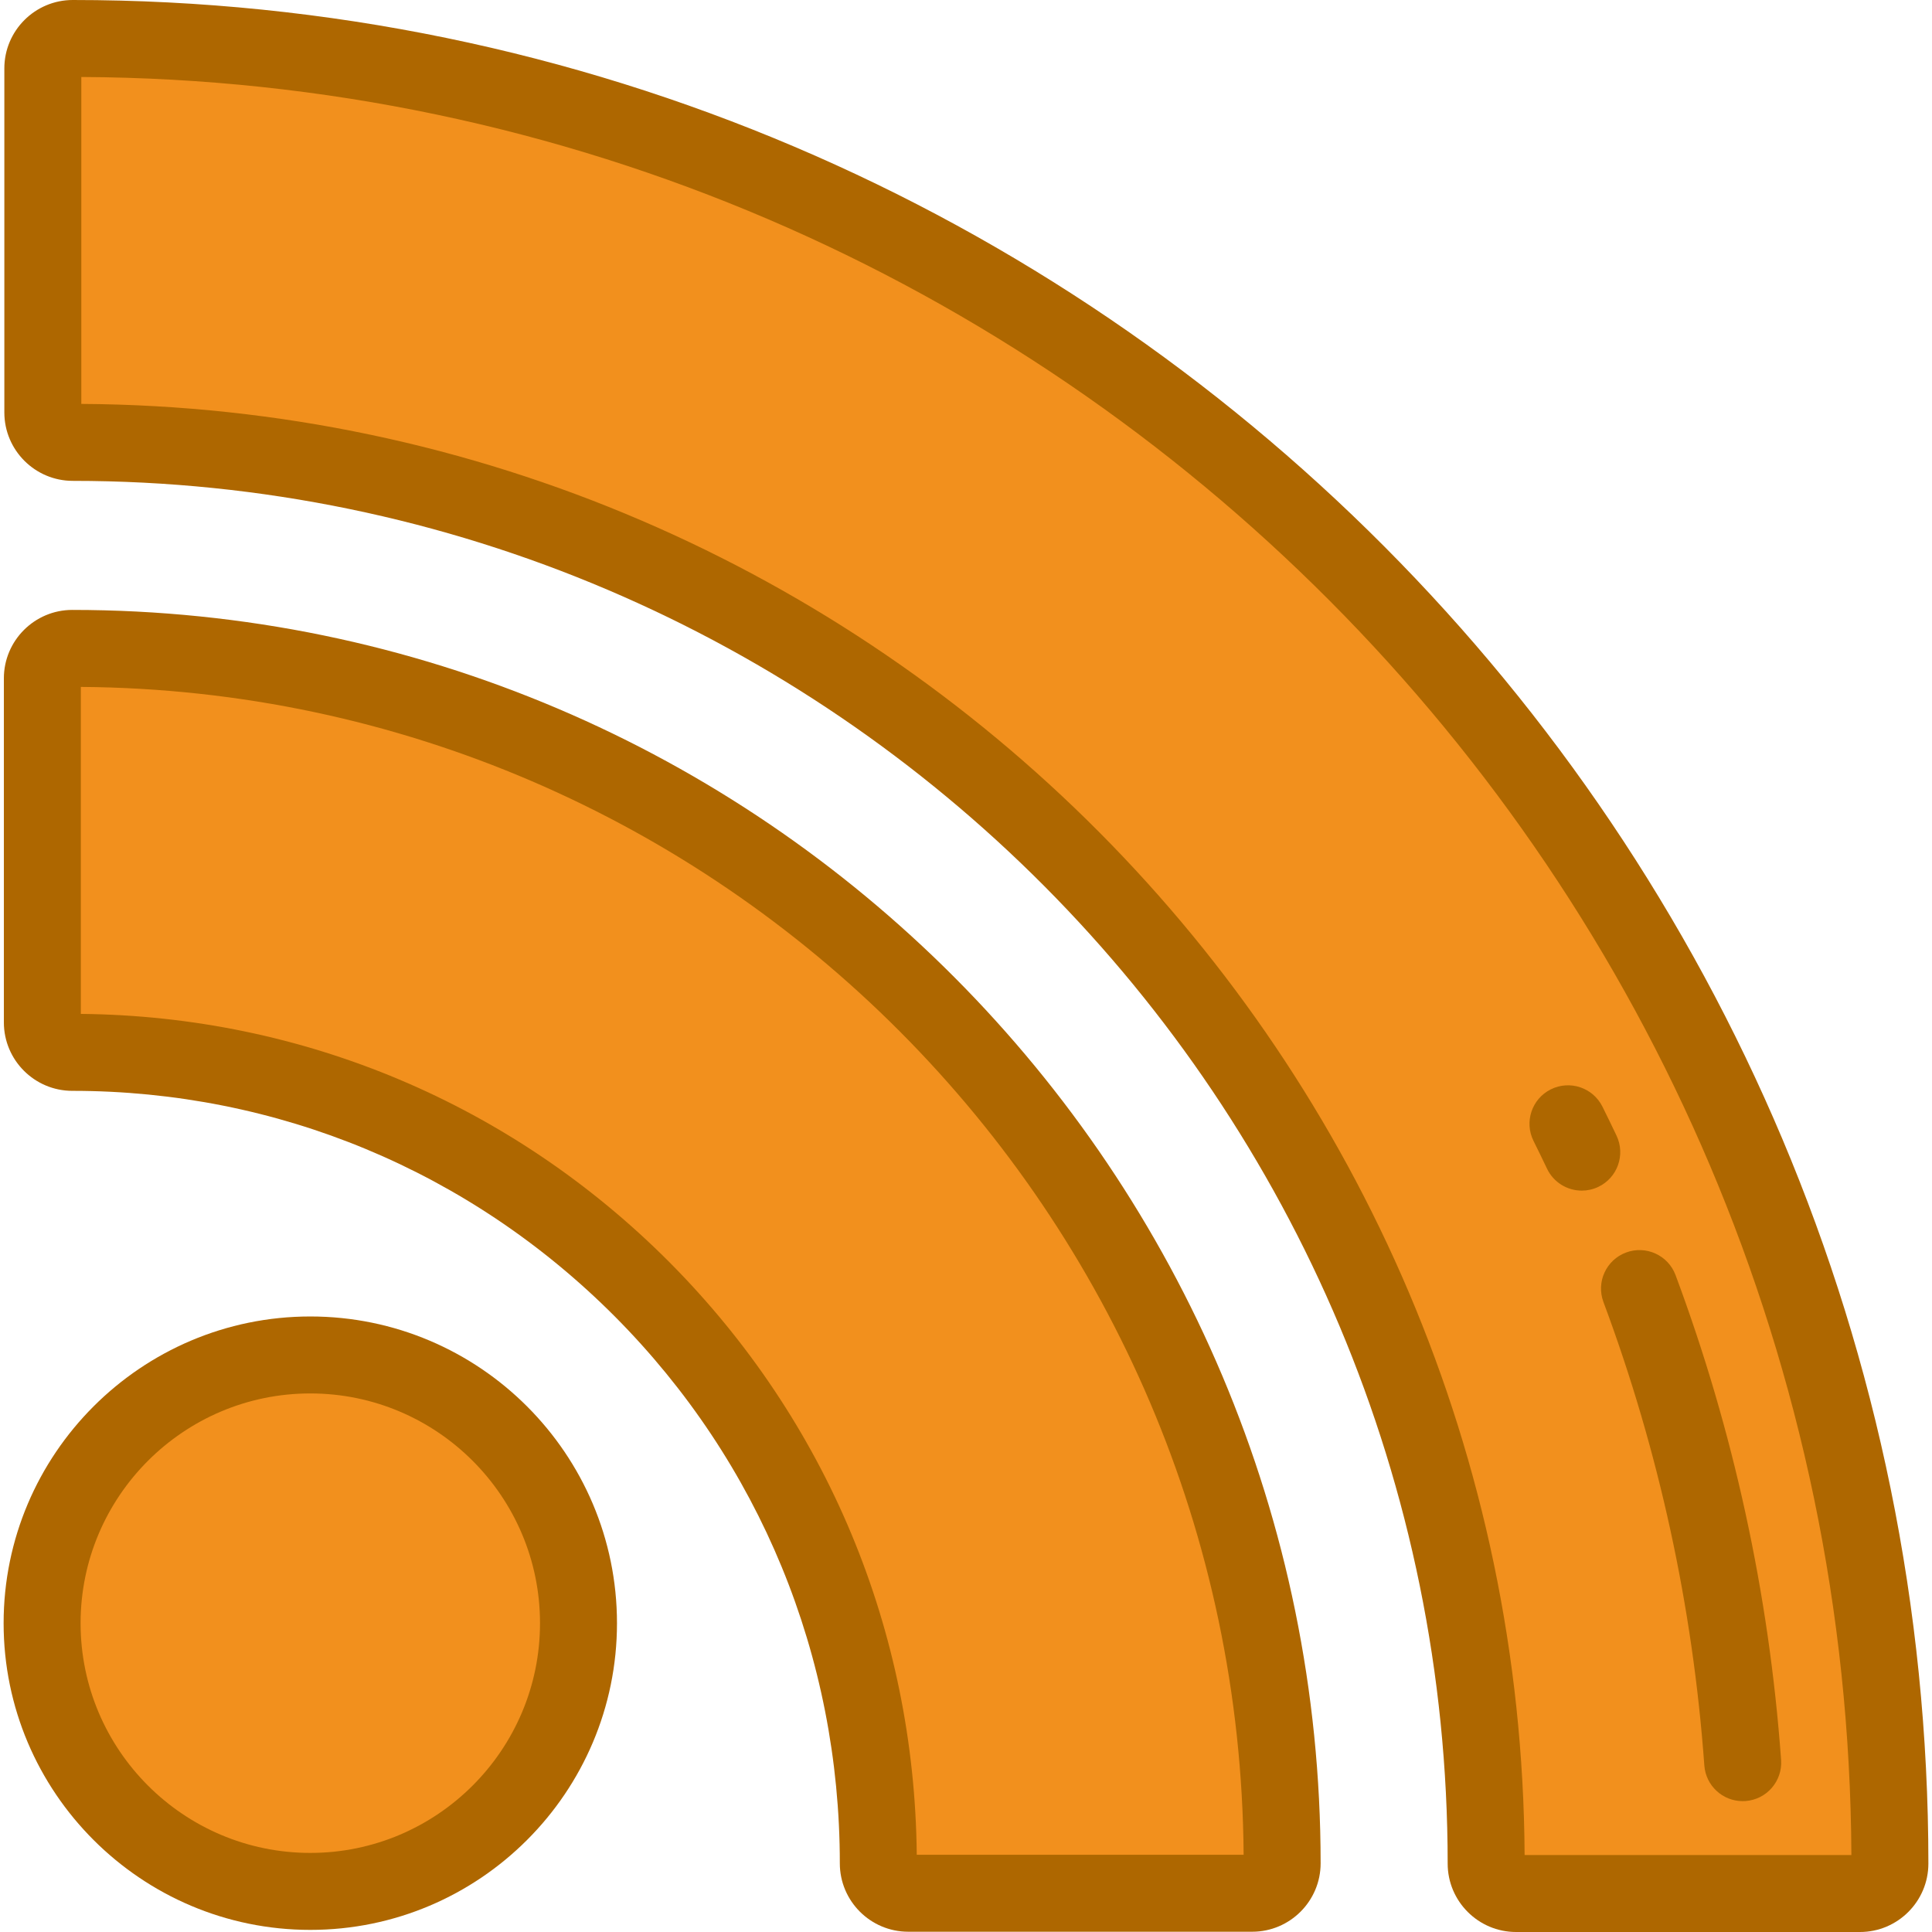
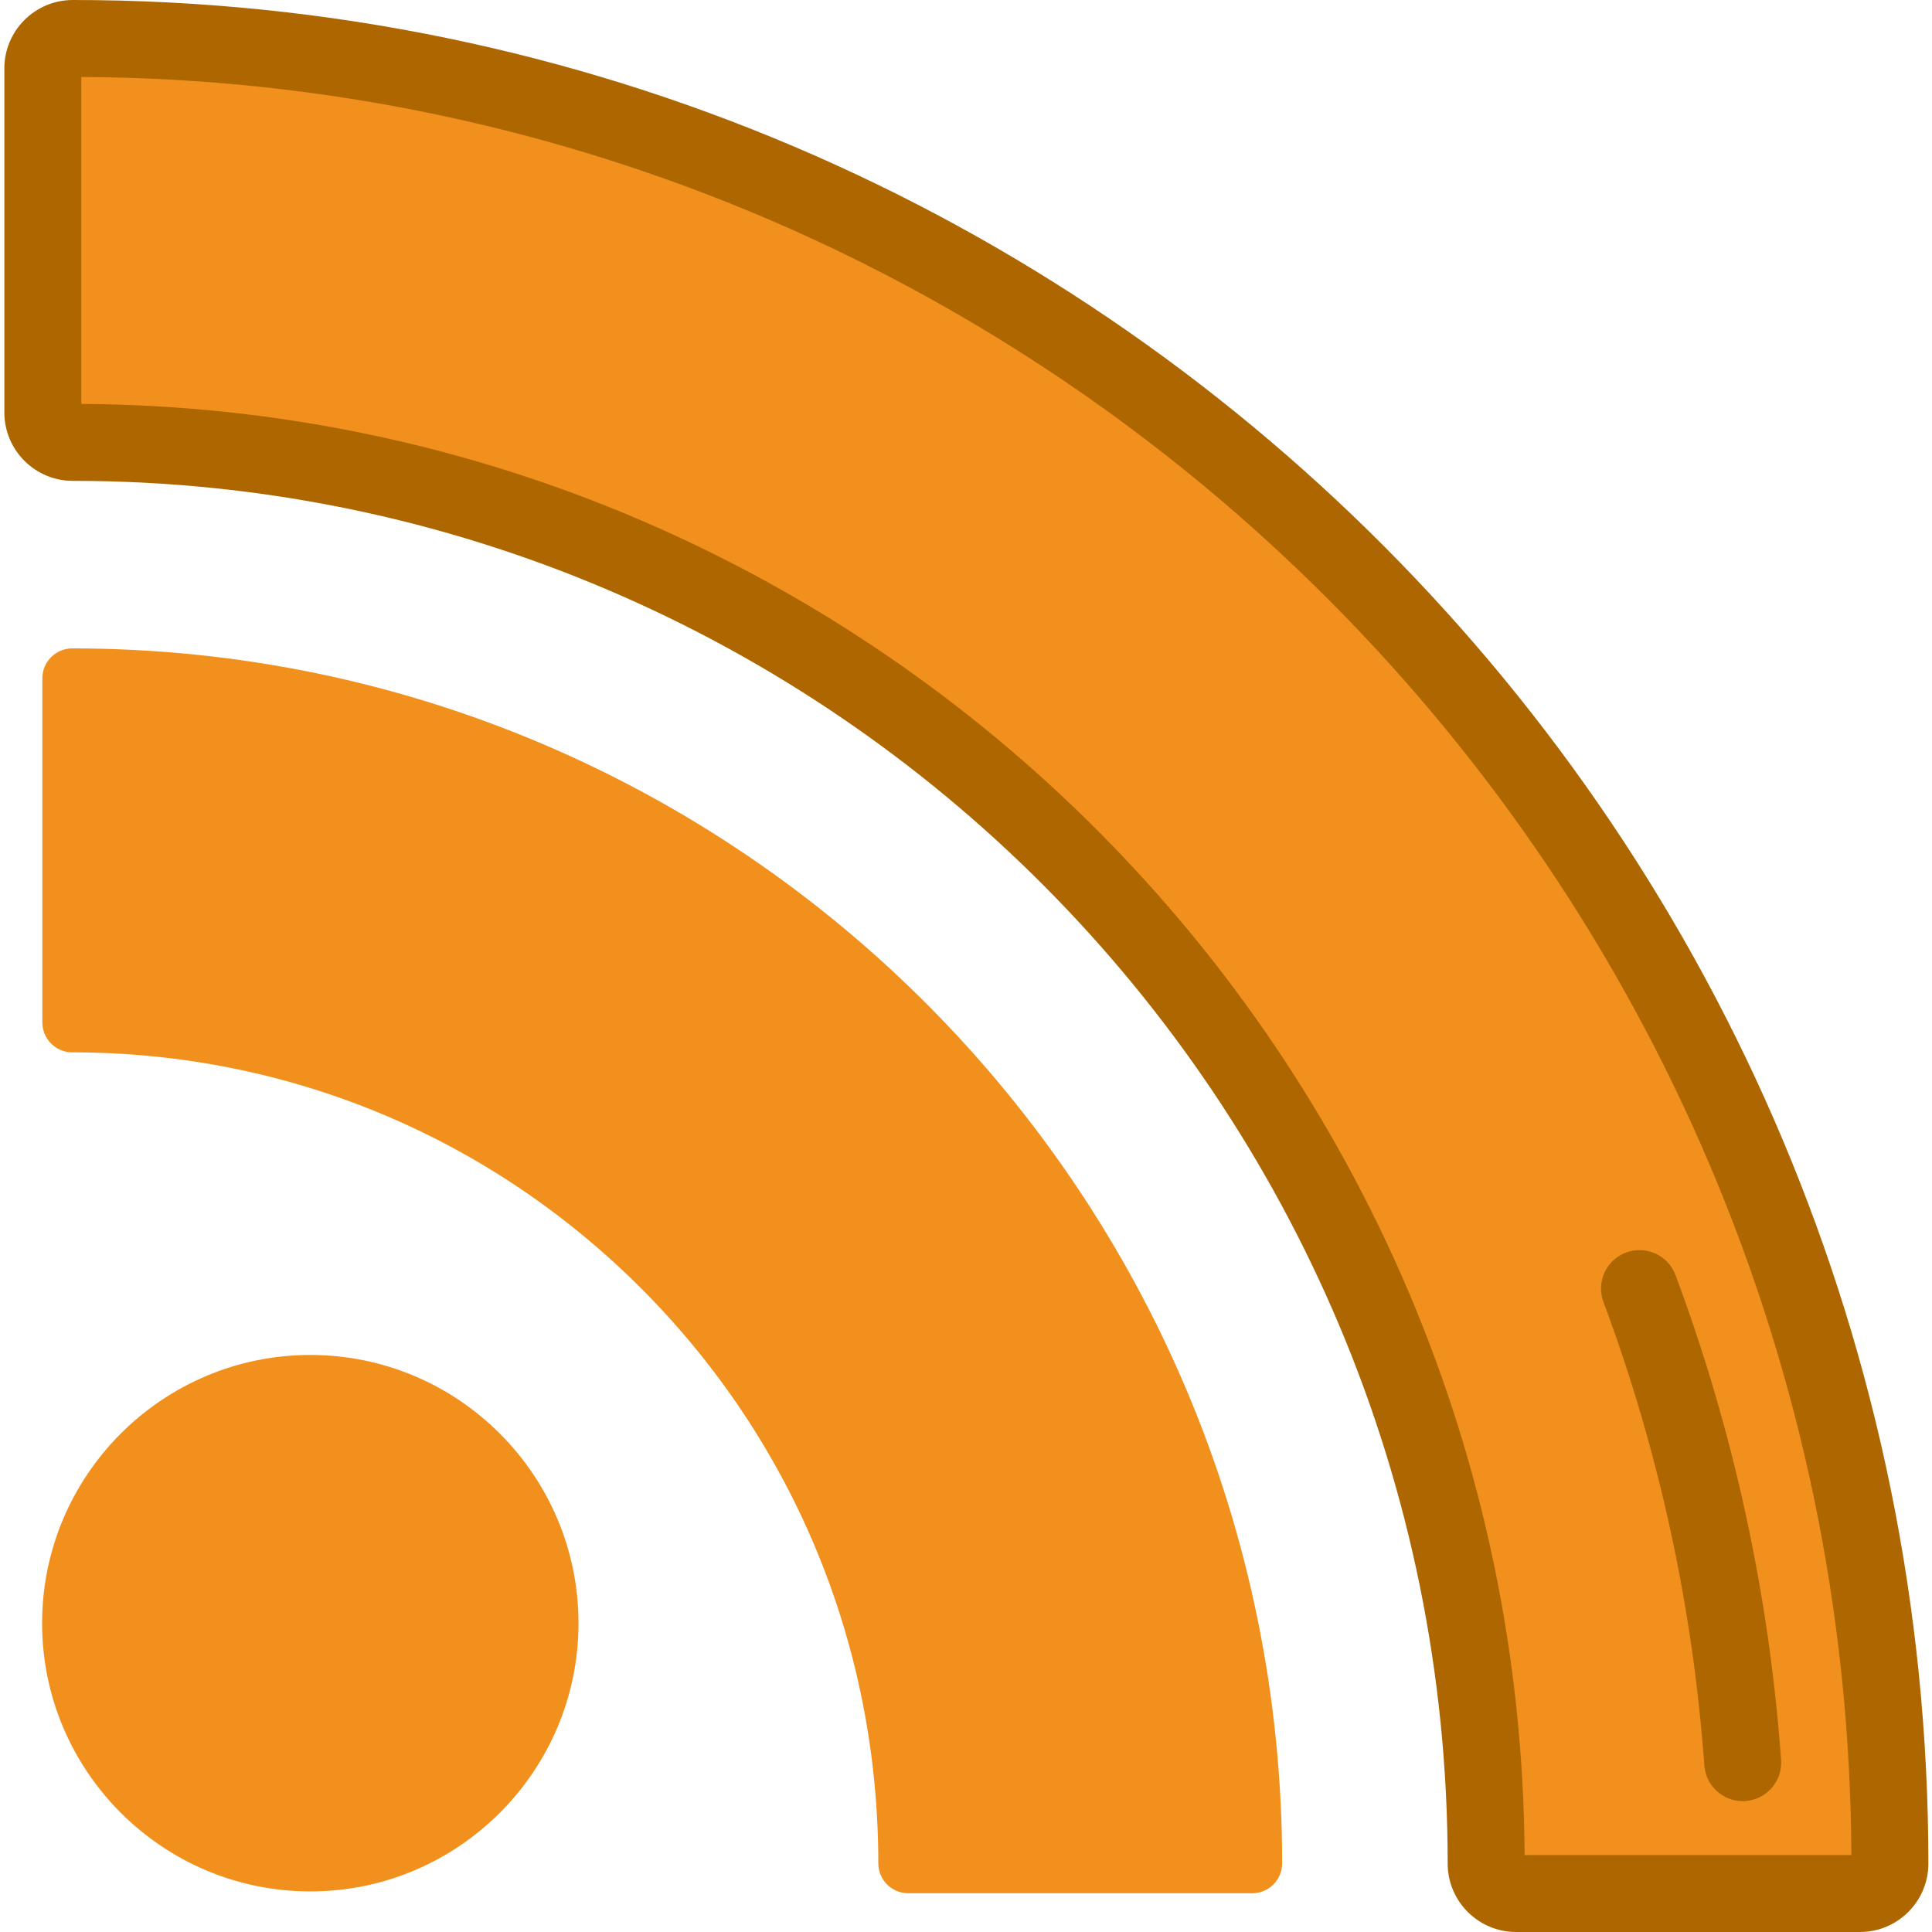
<svg xmlns="http://www.w3.org/2000/svg" height="800px" width="800px" version="1.1" id="Layer_1" viewBox="0 0 512 512" xml:space="preserve">
  <g>
    <path style="fill:#F2901D;" d="M153.308,430.167c0-39.199-31.883-71.088-71.071-71.088c-39.194,0-71.079,31.891-71.079,71.088   c0,39.191,31.886,71.076,71.079,71.076C121.426,501.243,153.308,469.358,153.308,430.167z" />
    <path style="fill:#F2901D;" d="M19.155,278.883c57.028,0,110.661,22.306,151.019,62.806c40.359,40.569,62.587,94.59,62.587,152.111   c0,4.38,3.549,7.929,7.929,7.929h91.161c4.38,0,7.929-3.549,7.929-7.929c0-177.534-143.831-321.968-320.627-321.968   c-4.38,0-7.929,3.549-7.929,7.929v91.192C11.226,275.333,14.777,278.883,19.155,278.883z" />
    <path style="fill:#F2901D;" d="M19.28,10.199c-4.38,0-7.929,3.549-7.929,7.929v91.176c0,4.38,3.549,7.929,7.929,7.929   c206.536,0,374.567,168.959,374.567,376.638c0,4.38,3.549,7.929,7.929,7.929h91.138c4.38,0,7.929-3.549,7.929-7.929   C500.842,227.173,284.814,10.199,19.28,10.199z" />
  </g>
  <g>
-     <path style="fill:#AE6700;" d="M82.237,511.442c-44.817,0-81.278-36.46-81.278-81.275c0-44.822,36.461-81.288,81.278-81.288   c44.813,0,81.27,36.465,81.27,81.288C163.508,474.982,127.05,511.442,82.237,511.442z M82.237,369.276   c-33.57,0-60.88,27.315-60.88,60.889c0,33.568,27.31,60.877,60.88,60.877c33.565,0,60.872-27.309,60.872-60.877   C143.109,396.592,115.803,369.276,82.237,369.276z" />
-     <path style="fill:#AE6700;" d="M331.853,511.929H240.69c-9.995,0-18.127-8.133-18.127-18.128   c0-54.804-21.174-106.271-59.619-144.917c-38.424-38.56-89.491-59.8-143.787-59.8c-9.993,0-18.125-8.131-18.13-18.125v-91.197   c0-9.996,8.133-18.128,18.128-18.128c182.418,0,330.826,149.01,330.826,332.168C349.981,503.797,341.848,511.929,331.853,511.929z    M242.95,491.53h86.625C328.363,321.413,190.81,183.255,21.423,182.038v86.656c58.913,0.582,114.223,23.895,155.975,65.794   C219.148,376.458,242.372,432.147,242.95,491.53z" />
    <path style="fill:#AE6700;" d="M492.914,512h-91.138c-9.996,0-18.128-8.133-18.128-18.128   c0-202.054-163.454-366.439-364.368-366.439c-9.996,0-18.128-8.133-18.128-18.128V18.128C1.15,8.133,9.283,0,19.28,0   c271.158,0,491.762,221.55,491.762,493.872C511.041,503.867,502.908,512,492.914,512z M404.038,491.602h86.599   C489.407,232.342,279.654,21.64,21.549,20.404v86.637C231.928,108.259,402.827,280.091,404.038,491.602z" />
-     <path style="fill:#AE6700;" d="M419.191,315.528c-3.814,0-7.473-2.15-9.219-5.825c-1.149-2.419-2.351-4.889-3.572-7.341   c-2.509-5.044-0.455-11.166,4.588-13.675c5.044-2.511,11.165-0.456,13.675,4.588c1.275,2.563,2.53,5.146,3.733,7.676   c2.417,5.088,0.252,11.172-4.835,13.589C422.149,315.209,420.658,315.528,419.191,315.528z" />
    <path style="fill:#AE6700;" d="M461.827,477.323c-5.297,0-9.772-4.095-10.161-9.462c-3.053-42.1-12.048-83.421-26.738-122.812   c-1.968-5.278,0.715-11.152,5.993-13.12c5.278-1.966,11.152,0.715,13.12,5.992c15.365,41.208,24.776,84.429,27.969,128.464   c0.407,5.618-3.817,10.502-9.434,10.91C462.325,477.315,462.075,477.323,461.827,477.323z" />
  </g>
</svg>